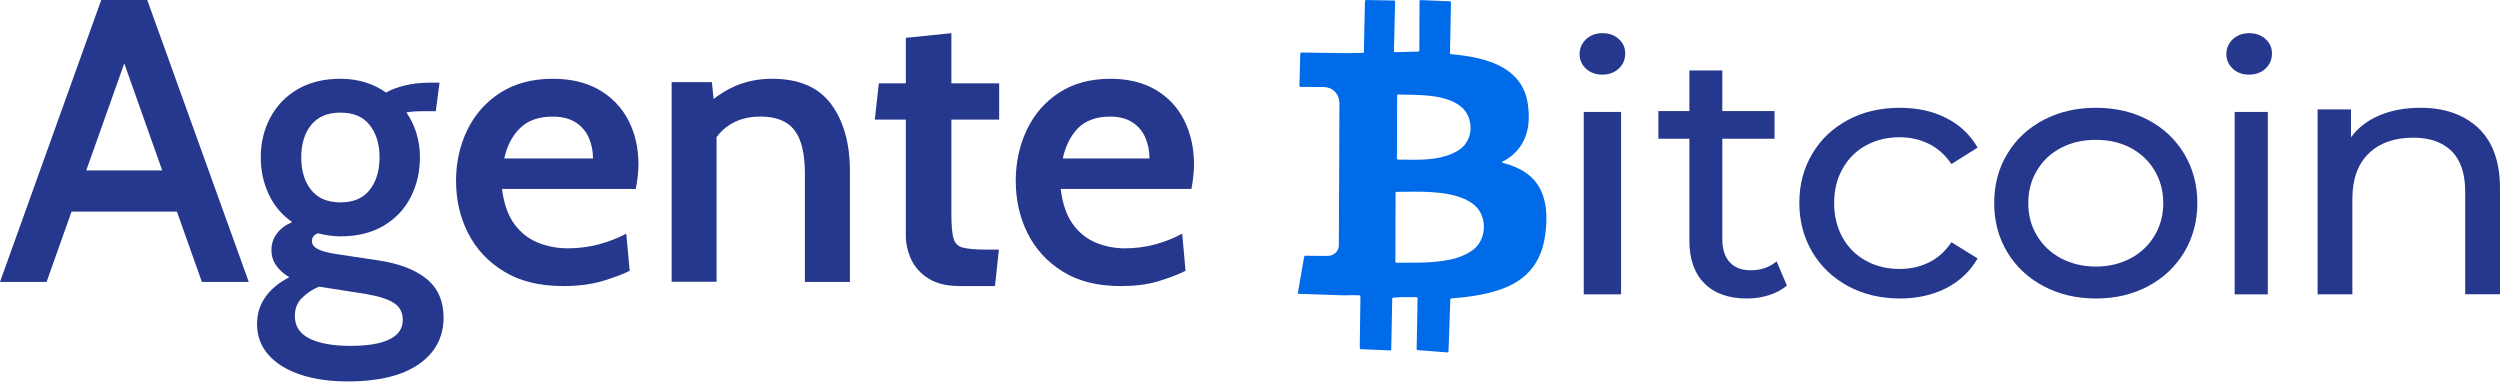
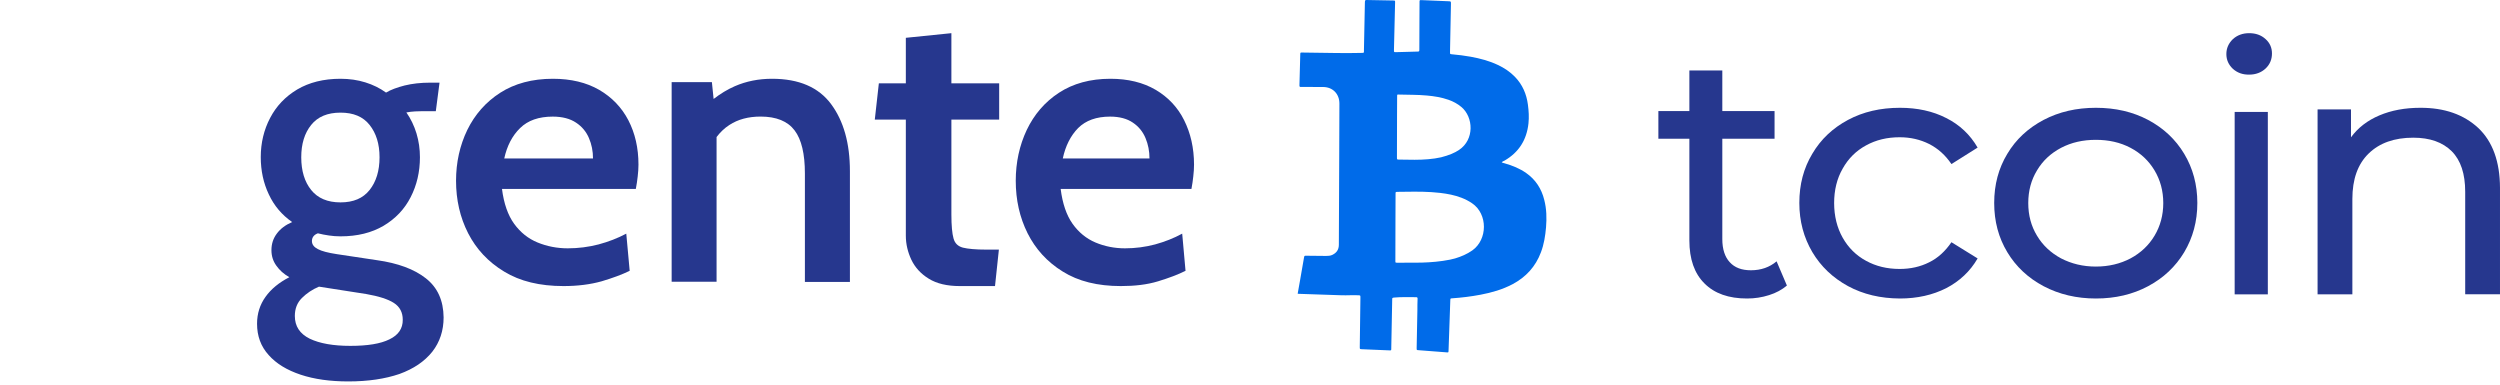
<svg xmlns="http://www.w3.org/2000/svg" width="266" height="41" viewBox="0 0 266 41" fill="none">
-   <path d="M10.771 0L0 29.997H4.956L7.613 22.513H18.824L21.481 29.997H26.468L15.666 0H10.771ZM9.177 18.132L13.224 6.744L17.26 18.132H9.177Z" fill="#26378E" />
  <path d="M45.313 29.615C44.078 28.639 42.329 27.995 40.106 27.683L35.827 27.039C34.908 26.898 34.237 26.727 33.822 26.505C33.407 26.294 33.189 26.012 33.189 25.65C33.189 25.257 33.407 24.976 33.822 24.825C34.207 24.925 34.602 24.996 34.997 25.056C35.393 25.116 35.808 25.147 36.233 25.147C38.031 25.147 39.553 24.764 40.817 24.02C42.082 23.265 43.041 22.259 43.693 20.98C44.345 19.712 44.681 18.294 44.681 16.734C44.681 15.858 44.562 15.023 44.315 14.198C44.068 13.383 43.703 12.628 43.238 11.964C43.544 11.914 43.861 11.863 44.167 11.853C44.483 11.843 44.7 11.833 44.829 11.833H45.609H46.37L46.766 8.794H46.281H45.778C44.77 8.794 43.87 8.895 43.05 9.096C42.23 9.307 41.578 9.549 41.074 9.851C40.422 9.378 39.681 9.015 38.871 8.764C38.06 8.512 37.181 8.381 36.233 8.381C34.414 8.381 32.893 8.774 31.628 9.518C30.363 10.273 29.405 11.28 28.743 12.547C28.081 13.805 27.745 15.204 27.745 16.714C27.745 18.163 28.031 19.481 28.605 20.689C29.168 21.896 29.998 22.872 31.085 23.627C30.383 23.929 29.83 24.342 29.454 24.855C29.069 25.368 28.881 25.952 28.881 26.616C28.881 27.23 29.049 27.773 29.395 28.256C29.741 28.749 30.195 29.162 30.788 29.494C29.691 30.058 28.842 30.752 28.249 31.587C27.656 32.412 27.35 33.368 27.35 34.445C27.35 35.753 27.755 36.86 28.585 37.776C29.395 38.692 30.541 39.386 31.994 39.869C33.446 40.352 35.136 40.584 37.062 40.584C39.167 40.584 40.975 40.312 42.507 39.789C44.029 39.235 45.175 38.45 45.995 37.424C46.795 36.397 47.2 35.18 47.2 33.771C47.181 31.97 46.558 30.591 45.313 29.615ZM33.11 13.292C33.812 12.417 34.849 11.984 36.233 11.984C37.596 11.984 38.624 12.407 39.325 13.292C40.027 14.178 40.383 15.315 40.383 16.734C40.383 18.173 40.027 19.33 39.325 20.216C38.624 21.101 37.596 21.534 36.233 21.534C34.849 21.534 33.812 21.091 33.11 20.216C32.409 19.35 32.053 18.183 32.053 16.734C32.053 15.305 32.409 14.158 33.11 13.292ZM41.44 36.105C40.491 36.578 39.108 36.8 37.28 36.8C35.462 36.8 34.019 36.548 32.952 36.035C31.895 35.512 31.371 34.707 31.371 33.62C31.371 32.845 31.618 32.211 32.122 31.708C32.626 31.205 33.239 30.792 33.94 30.5L38.97 31.285C40.294 31.517 41.282 31.829 41.904 32.231C42.537 32.634 42.853 33.237 42.853 34.022C42.863 34.948 42.398 35.643 41.44 36.105Z" fill="#26378E" />
  <path d="M63.749 9.558C62.392 8.777 60.752 8.381 58.822 8.381C56.629 8.381 54.759 8.888 53.22 9.872C51.691 10.856 50.525 12.184 49.72 13.827C48.926 15.47 48.523 17.285 48.523 19.232C48.523 21.26 48.946 23.126 49.811 24.82C50.676 26.503 51.943 27.872 53.642 28.896C55.332 29.931 57.434 30.438 59.958 30.438C61.467 30.438 62.814 30.265 64.011 29.931C65.198 29.576 66.193 29.211 66.998 28.815L66.636 24.86C65.721 25.347 64.745 25.722 63.689 26.006C62.633 26.28 61.537 26.422 60.411 26.422C59.264 26.422 58.198 26.209 57.203 25.803C56.207 25.398 55.372 24.728 54.708 23.816C54.045 22.903 53.612 21.666 53.411 20.104H67.651C67.742 19.648 67.802 19.202 67.853 18.766C67.903 18.34 67.933 17.914 67.933 17.518C67.933 15.744 67.571 14.172 66.857 12.793C66.143 11.424 65.107 10.349 63.749 9.558ZM53.652 16.859C53.944 15.521 54.507 14.435 55.342 13.624C56.167 12.813 57.323 12.407 58.812 12.407C59.837 12.407 60.662 12.63 61.285 13.046C61.919 13.462 62.372 14.009 62.663 14.689C62.955 15.368 63.096 16.088 63.096 16.859H53.652Z" fill="#26378E" />
  <path d="M82.142 8.381C80.718 8.381 79.396 8.645 78.186 9.171C77.392 9.516 76.64 9.982 75.928 10.529L75.745 8.736H71.463V29.976H76.243V14.58C76.63 14.074 77.077 13.638 77.596 13.304C78.521 12.696 79.63 12.403 80.932 12.403C82.6 12.403 83.81 12.899 84.543 13.871C85.285 14.844 85.641 16.383 85.641 18.46V29.997H90.431V18.206C90.431 15.249 89.76 12.868 88.428 11.076C87.095 9.283 85.01 8.381 82.142 8.381Z" fill="#26378E" />
  <path d="M101.228 3.529L96.381 4.023V8.868H93.51L93.078 12.727H96.381V25.078C96.381 25.975 96.587 26.821 96.968 27.637C97.359 28.453 97.966 29.128 98.82 29.652C99.664 30.176 100.765 30.438 102.124 30.438H105.869L106.281 26.559H104.974C103.811 26.559 102.967 26.479 102.453 26.348C101.928 26.207 101.599 25.894 101.455 25.37C101.311 24.857 101.228 24.01 101.228 22.832V12.727H106.312V8.868H101.228V3.529Z" fill="#26378E" />
  <path d="M122.964 9.558C121.636 8.777 120.024 8.381 118.145 8.381C116.002 8.381 114.173 8.888 112.668 9.872C111.164 10.856 110.033 12.184 109.246 13.827C108.47 15.47 108.076 17.285 108.076 19.232C108.076 21.26 108.489 23.126 109.335 24.82C110.181 26.503 111.42 27.872 113.081 28.896C114.733 29.931 116.789 30.438 119.257 30.438C120.732 30.438 122.059 30.286 123.219 29.931C124.38 29.576 125.353 29.211 126.14 28.815L125.786 24.86C124.891 25.347 123.937 25.722 122.905 26.006C121.872 26.28 120.8 26.422 119.699 26.422C118.578 26.422 117.526 26.209 116.562 25.803C115.599 25.398 114.773 24.728 114.124 23.816C113.475 22.903 113.052 21.666 112.855 20.104H126.769C126.858 19.648 126.917 19.202 126.966 18.766C127.015 18.34 127.045 17.914 127.045 17.518C127.045 15.744 126.681 14.172 125.992 12.793C125.314 11.424 124.291 10.338 122.964 9.558ZM113.081 16.859C113.367 15.521 113.917 14.435 114.714 13.624C115.53 12.813 116.661 12.407 118.116 12.407C119.119 12.407 119.925 12.63 120.535 13.046C121.154 13.462 121.597 14.009 121.882 14.689C122.167 15.368 122.305 16.088 122.305 16.859H113.081Z" fill="#26378E" />
-   <path d="M172.482 11.91H168.512V31.32H172.482V11.91Z" fill="#26378E" />
-   <path d="M170.497 3.529C169.803 3.529 169.212 3.748 168.753 4.175C168.295 4.622 168.07 5.145 168.07 5.754C168.07 6.371 168.295 6.885 168.753 7.313C169.212 7.731 169.793 7.95 170.497 7.94C171.19 7.94 171.781 7.721 172.24 7.294C172.698 6.866 172.923 6.324 172.923 5.687C172.923 5.079 172.698 4.565 172.24 4.156C171.771 3.729 171.2 3.529 170.497 3.529Z" fill="#26378E" />
  <path d="M186.295 28.757C185.318 28.757 184.567 28.477 184.044 27.896C183.521 27.335 183.254 26.504 183.254 25.443V14.759H188.813V11.815H183.254V7.499H179.749V11.815H176.451V14.759H179.749V25.583C179.749 27.566 180.282 29.098 181.358 30.159C182.425 31.231 183.935 31.761 185.89 31.761C186.7 31.761 187.48 31.641 188.23 31.401C188.971 31.171 189.613 30.82 190.126 30.38L189.03 27.806C188.28 28.437 187.371 28.757 186.295 28.757Z" fill="#26378E" />
  <path d="M198.546 15.471C199.608 14.886 200.794 14.604 202.125 14.604C203.27 14.604 204.311 14.846 205.26 15.32C206.209 15.804 206.993 16.509 207.633 17.457L210.418 15.703C209.623 14.332 208.51 13.274 207.076 12.558C205.642 11.822 203.992 11.469 202.156 11.469C200.083 11.469 198.247 11.893 196.627 12.759C195.008 13.626 193.739 14.816 192.831 16.358C191.903 17.901 191.449 19.634 191.449 21.59C191.449 23.546 191.924 25.279 192.831 26.822C193.749 28.364 195.018 29.564 196.627 30.441C198.247 31.318 200.083 31.751 202.156 31.761C203.992 31.761 205.642 31.388 207.076 30.662C208.51 29.916 209.623 28.868 210.418 27.497L207.633 25.773C206.983 26.721 206.209 27.447 205.26 27.91C204.322 28.384 203.28 28.616 202.125 28.616C200.794 28.616 199.608 28.334 198.546 27.749C197.483 27.174 196.658 26.348 196.06 25.29C195.462 24.231 195.152 22.991 195.152 21.6C195.152 20.229 195.451 18.999 196.06 17.941C196.658 16.872 197.483 16.046 198.546 15.471Z" fill="#26378E" />
  <path d="M241.297 11.91H237.768V31.32H241.297V11.91Z" fill="#26378E" />
  <path d="M239.311 3.529C238.618 3.529 238.027 3.748 237.568 4.175C237.109 4.622 236.885 5.145 236.885 5.754C236.885 6.371 237.119 6.885 237.568 7.313C238.027 7.731 238.597 7.95 239.311 7.94C240.004 7.94 240.595 7.721 241.054 7.294C241.513 6.866 241.737 6.324 241.737 5.687C241.737 5.079 241.513 4.565 241.054 4.156C240.585 3.729 240.004 3.529 239.311 3.529Z" fill="#26378E" />
  <path d="M263.695 13.623C262.151 12.187 260.096 11.459 257.51 11.469C255.893 11.469 254.443 11.739 253.171 12.277C251.899 12.815 250.887 13.593 250.146 14.61V11.639H246.59V31.32H250.292V21.18C250.292 19.067 250.866 17.461 252.024 16.335C253.181 15.208 254.767 14.65 256.769 14.65C258.542 14.65 259.909 15.138 260.868 16.096C261.828 17.063 262.297 18.498 262.297 20.403V31.31H265.999V19.984C265.989 17.192 265.217 15.069 263.695 13.623Z" fill="#26378E" />
  <path d="M228.556 12.757C226.92 11.895 225.076 11.469 223.005 11.469C220.933 11.469 219.09 11.895 217.443 12.757C215.796 13.629 214.502 14.818 213.58 16.364C212.648 17.9 212.182 19.643 212.182 21.595C212.182 23.557 212.648 25.291 213.58 26.837C214.502 28.372 215.796 29.581 217.443 30.453C219.1 31.325 220.954 31.761 223.005 31.761C225.076 31.761 226.92 31.325 228.556 30.453C230.193 29.581 231.477 28.372 232.399 26.837C233.32 25.291 233.797 23.557 233.797 21.595C233.797 19.643 233.32 17.9 232.399 16.364C231.477 14.828 230.193 13.629 228.556 12.757ZM229.24 25.083C228.629 26.104 227.779 26.906 226.692 27.491C225.604 28.065 224.372 28.363 222.994 28.363C221.638 28.363 220.405 28.065 219.297 27.491C218.209 26.906 217.35 26.104 216.739 25.083C216.117 24.062 215.807 22.903 215.807 21.605C215.807 20.307 216.117 19.148 216.739 18.128C217.35 17.097 218.209 16.304 219.297 15.73C220.395 15.155 221.627 14.878 222.994 14.878C224.372 14.878 225.604 15.155 226.692 15.73C227.779 16.304 228.629 17.107 229.24 18.128C229.851 19.148 230.172 20.307 230.172 21.605C230.172 22.903 229.851 24.062 229.24 25.083Z" fill="#26378E" />
  <path d="M162.402 18.422C161.7 17.924 160.908 17.609 160.088 17.376C159.989 17.345 159.88 17.335 159.781 17.274C159.86 17.172 159.979 17.142 160.078 17.091C161.591 16.218 162.441 14.897 162.629 13.129C162.699 12.458 162.659 11.798 162.57 11.138C162.422 10 161.986 8.994 161.185 8.171C160.661 7.632 160.048 7.226 159.375 6.911C158.456 6.474 157.477 6.22 156.488 6.037C155.815 5.915 155.143 5.834 154.46 5.773C154.292 5.753 154.282 5.753 154.282 5.58C154.282 5.55 154.282 5.509 154.282 5.479C154.312 3.782 154.341 2.095 154.381 0.399C154.381 0.145 154.381 0.145 154.134 0.134C153.174 0.094 152.215 0.053 151.266 0.013C151.038 0.002 151.038 0.002 151.038 0.236C151.038 0.896 151.038 1.557 151.028 2.217C151.028 3.213 151.018 4.219 151.018 5.225C151.018 5.489 151.018 5.489 150.751 5.489C150.395 5.499 150.039 5.509 149.683 5.519C149.297 5.529 148.902 5.539 148.516 5.55C148.318 5.55 148.318 5.55 148.318 5.336C148.318 5.316 148.318 5.285 148.318 5.265C148.358 3.609 148.397 1.943 148.437 0.287C148.447 0.053 148.437 0.053 148.219 0.053C147.319 0.033 146.419 0.023 145.519 0.002C145.233 -0.008 145.233 0.002 145.223 0.297C145.193 1.953 145.163 3.619 145.124 5.275C145.114 5.651 145.193 5.621 144.778 5.631C143.927 5.651 143.077 5.651 142.216 5.641C140.99 5.621 139.763 5.6 138.537 5.59C138.359 5.59 138.359 5.59 138.349 5.753C138.32 6.86 138.3 7.968 138.26 9.075C138.26 9.207 138.29 9.268 138.418 9.248C138.438 9.248 138.468 9.248 138.488 9.248C139.259 9.248 140.03 9.258 140.802 9.258C141.811 9.268 142.523 10 142.513 11.036C142.503 12.895 142.503 14.755 142.493 16.614C142.483 19.753 142.463 22.903 142.454 26.042C142.454 26.55 142.216 26.895 141.781 27.109C141.563 27.221 141.326 27.231 141.089 27.231C140.387 27.221 139.694 27.221 138.992 27.21C138.784 27.21 138.784 27.21 138.745 27.414C138.606 28.196 138.478 28.978 138.339 29.75C138.25 30.238 138.171 30.736 138.072 31.254C138.141 31.264 138.181 31.264 138.221 31.264C139.734 31.315 141.237 31.376 142.75 31.417C143.344 31.437 143.937 31.386 144.53 31.417C144.748 31.427 144.748 31.427 144.748 31.64C144.748 31.66 144.748 31.691 144.748 31.711C144.728 33.449 144.699 35.176 144.679 36.913C144.679 37.147 144.679 37.147 144.896 37.157C145.866 37.198 146.845 37.238 147.814 37.279C148.032 37.289 148.032 37.289 148.032 37.066C148.032 37.045 148.032 37.015 148.032 36.994C148.061 35.298 148.101 33.591 148.13 31.894C148.13 31.711 148.121 31.681 148.338 31.66C149.119 31.589 149.891 31.62 150.672 31.62C150.801 31.62 150.84 31.671 150.83 31.803C150.811 32.199 150.811 32.585 150.811 32.981C150.781 34.333 150.761 35.684 150.732 37.035C150.732 37.248 150.732 37.248 150.919 37.259C151.928 37.34 152.927 37.411 153.936 37.492C154.114 37.502 154.114 37.502 154.124 37.33C154.144 36.964 154.154 36.598 154.163 36.233C154.213 34.81 154.262 33.377 154.312 31.955C154.322 31.752 154.322 31.752 154.49 31.742C155.508 31.671 156.527 31.549 157.536 31.356C158.713 31.132 159.86 30.807 160.938 30.238C162.352 29.486 163.381 28.379 163.955 26.845C164.281 25.991 164.419 25.097 164.499 24.183C164.578 23.207 164.558 22.232 164.311 21.277C164.014 20.068 163.381 19.113 162.402 18.422ZM148.645 12.265C148.645 11.595 148.655 10.914 148.655 10.243C148.655 10.05 148.655 10.05 148.843 10.061C149.832 10.091 150.821 10.071 151.81 10.162C152.601 10.233 153.372 10.355 154.124 10.619C154.618 10.792 155.073 11.036 155.489 11.381C156.774 12.458 156.903 14.846 155.241 15.953C154.777 16.268 154.173 16.522 153.333 16.736C152.492 16.929 151.503 17 150.504 17C149.95 17 149.396 16.99 148.852 16.98C148.635 16.98 148.635 16.969 148.635 16.746C148.635 15.252 148.635 13.759 148.645 12.265ZM156.656 26.642C156.092 27.038 155.469 27.302 154.826 27.495C154.638 27.546 154.45 27.586 154.282 27.627C153.273 27.83 152.265 27.912 151.256 27.942C150.385 27.962 149.515 27.942 148.655 27.952C148.467 27.952 148.467 27.952 148.467 27.759C148.467 26.347 148.467 24.945 148.477 23.533C148.477 22.578 148.477 21.633 148.487 20.678C148.487 20.657 148.487 20.647 148.487 20.627C148.487 20.424 148.487 20.424 148.684 20.413C148.981 20.403 149.268 20.403 149.565 20.403C150.791 20.383 152.017 20.383 153.234 20.525C154.005 20.617 154.777 20.759 155.508 21.043C155.904 21.196 156.28 21.389 156.636 21.633C158.317 22.781 158.288 25.483 156.656 26.642Z" fill="#006BE9" />
</svg>